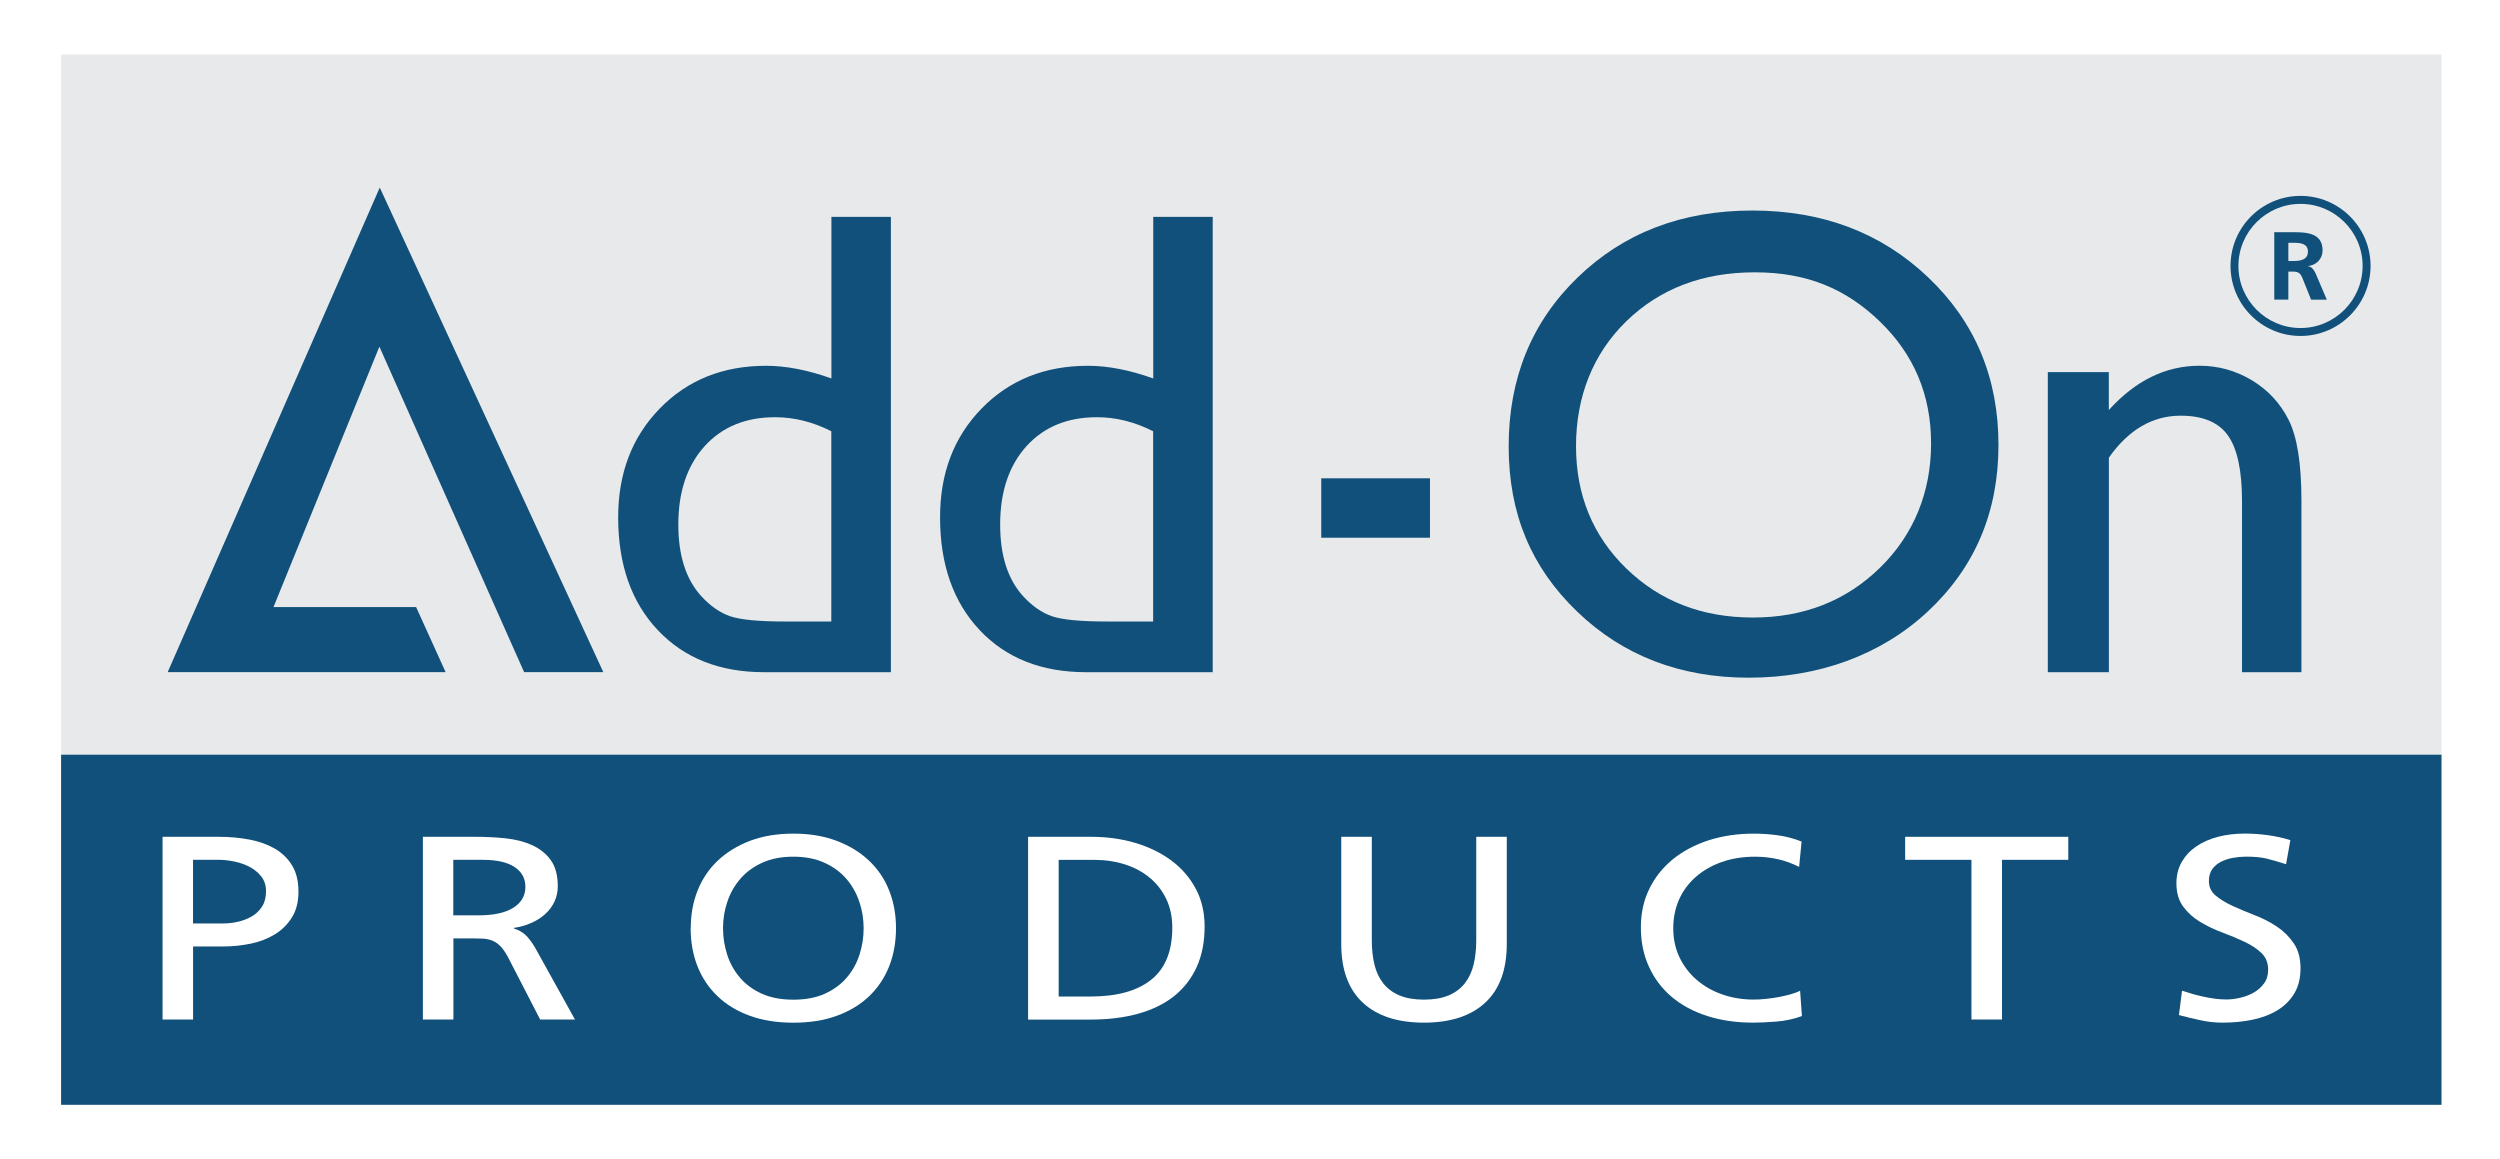
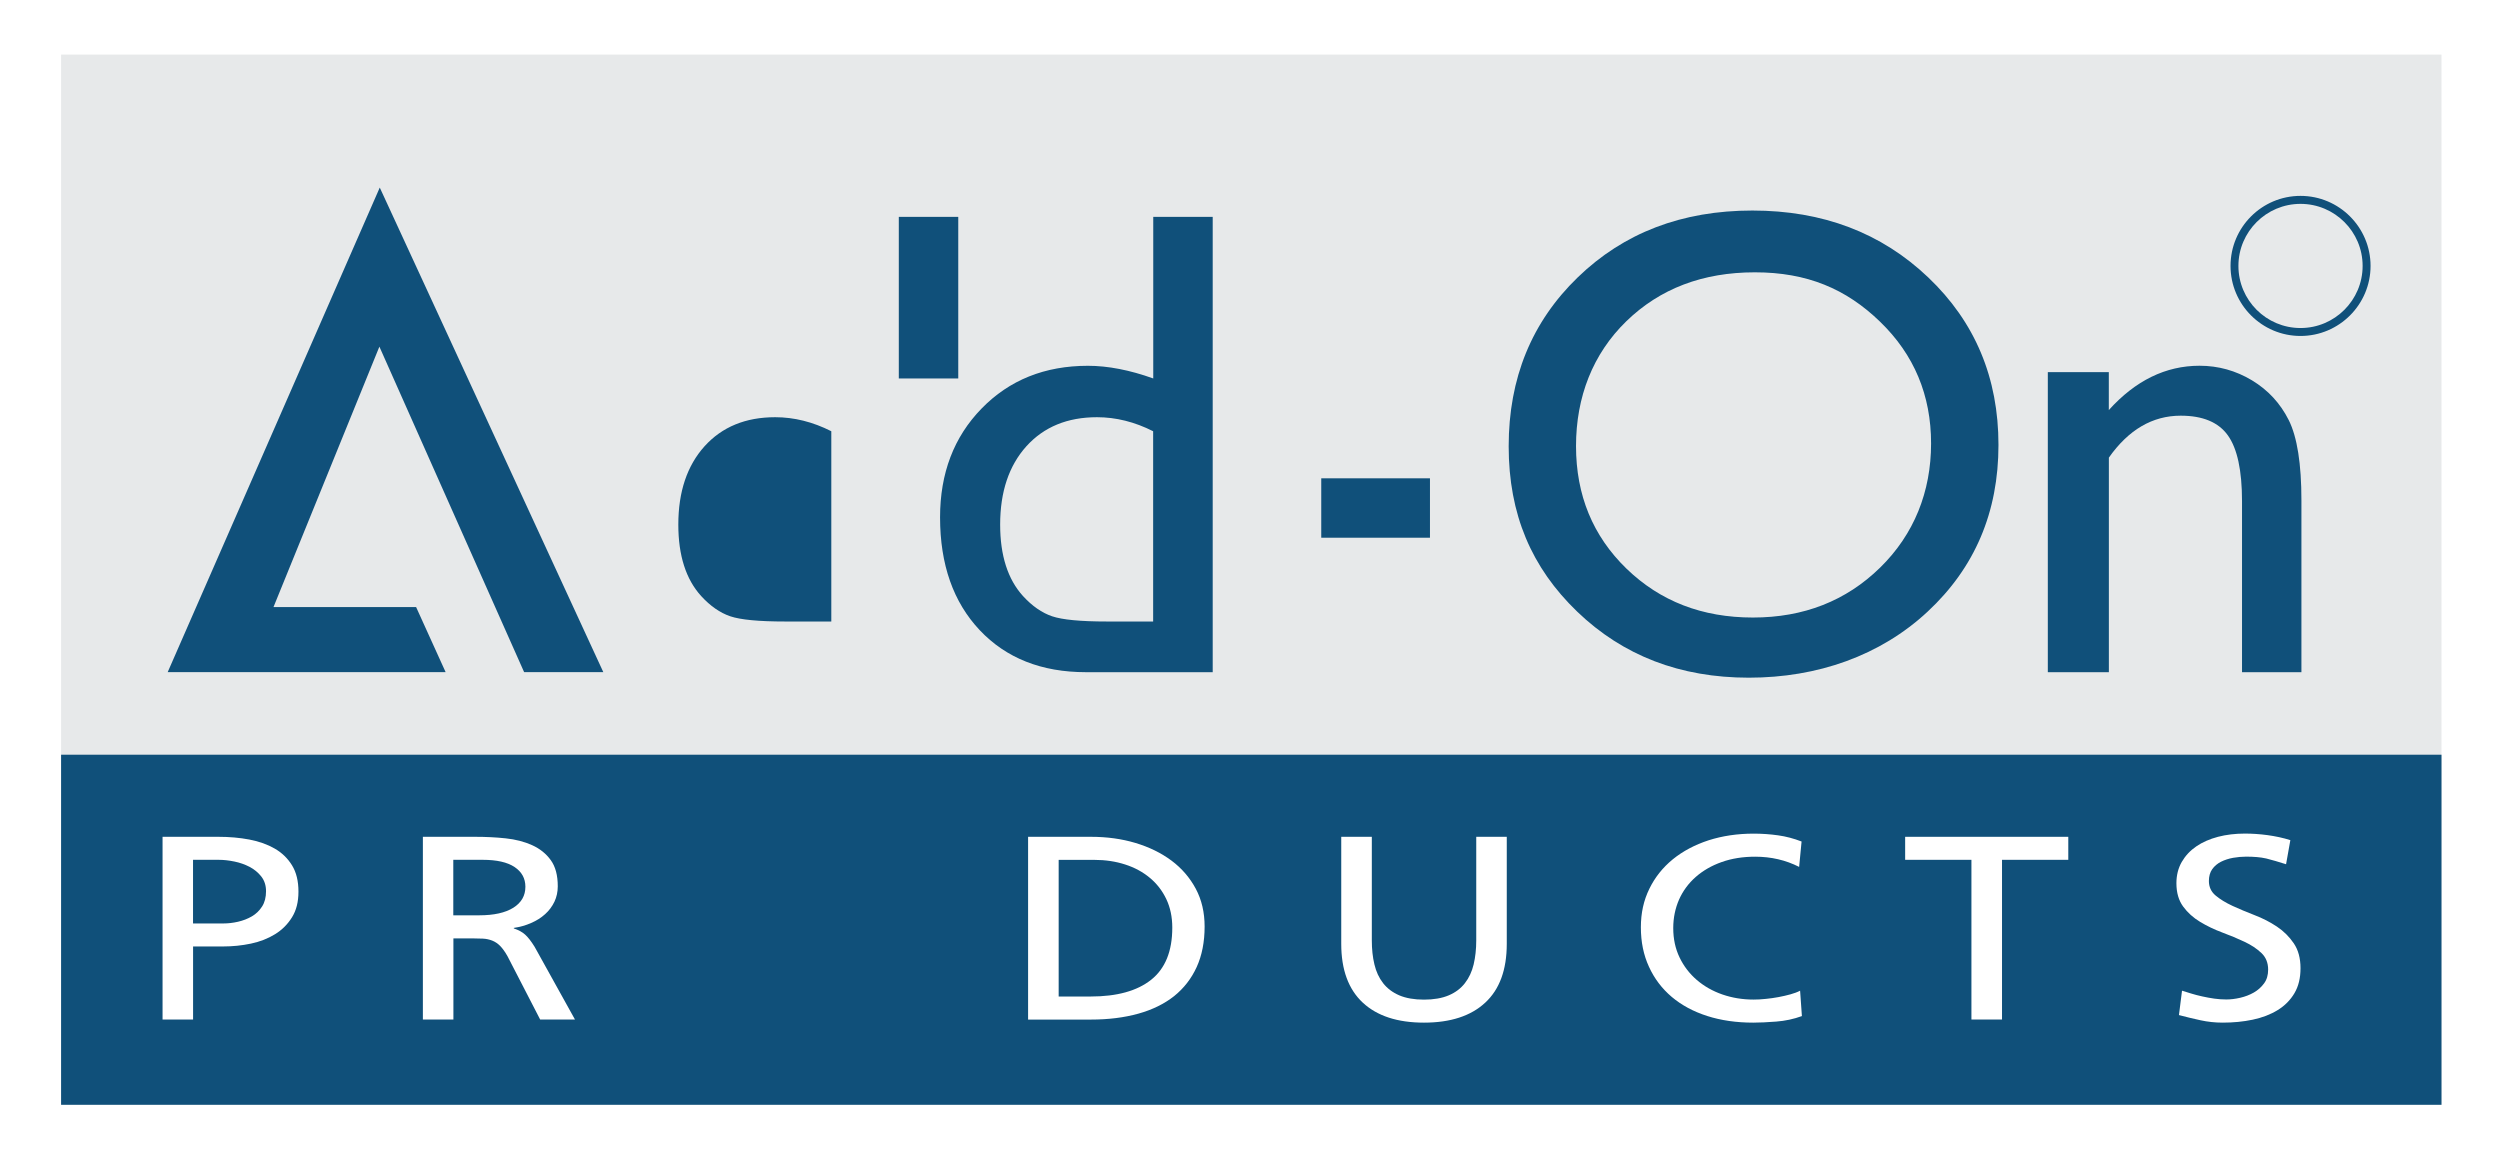
<svg xmlns="http://www.w3.org/2000/svg" id="Lag_1" viewBox="0 0 472.6 219.17">
  <defs>
    <style>.cls-1{fill:#fff;}.cls-2{fill:#10507a;}.cls-3{clip-path:url(#clippath);}.cls-4{fill:#e7e9ea;}.cls-5{fill:none;}</style>
    <clipPath id="clippath">
      <rect class="cls-5" x="11.54" y="10.32" width="449.5" height="198.53" />
    </clipPath>
  </defs>
-   <rect class="cls-1" width="472.6" height="219.17" />
  <rect id="_Path_F2" class="cls-4" x="11.55" y="10.32" width="449.99" height="198.53" />
  <rect class="cls-2" x="11.55" y="142.67" width="449.99" height="66.18" />
  <polygon class="cls-2" points="31.7 127.06 84.24 127.06 78.66 114.76 51.7 114.76 71.72 65.53 99.08 127.06 114.05 127.06 71.79 35.46 31.7 127.06" />
  <g class="cls-3">
-     <path class="cls-2" d="M157.16,71.54c-4.45-1.59-8.56-2.39-12.34-2.39-8.15,0-14.85,2.69-20.09,8.07-5.25,5.38-7.87,12.24-7.87,20.58,0,8.92,2.49,16.02,7.49,21.32,4.99,5.29,11.69,7.95,20.07,7.95h23.99V41h-11.24v30.54Zm-8.7,45.95c-5.02,0-8.49-.33-10.42-.99-1.93-.66-3.76-1.93-5.49-3.82-2.88-3.17-4.32-7.67-4.32-13.51,0-6.21,1.66-11.14,4.96-14.81,3.31-3.66,7.76-5.49,13.35-5.49,3.57,0,7.11,.88,10.61,2.65v35.97h-8.7Z" />
+     <path class="cls-2" d="M157.16,71.54h23.99V41h-11.24v30.54Zm-8.7,45.95c-5.02,0-8.49-.33-10.42-.99-1.93-.66-3.76-1.93-5.49-3.82-2.88-3.17-4.32-7.67-4.32-13.51,0-6.21,1.66-11.14,4.96-14.81,3.31-3.66,7.76-5.49,13.35-5.49,3.57,0,7.11,.88,10.61,2.65v35.97h-8.7Z" />
    <path class="cls-2" d="M218,71.54c-4.44-1.59-8.56-2.39-12.34-2.39-8.15,0-14.85,2.69-20.09,8.07-5.25,5.38-7.86,12.24-7.86,20.58,0,8.92,2.5,16.02,7.49,21.32,4.99,5.29,11.69,7.95,20.07,7.95h23.98V41h-11.24v30.54Zm-8.7,45.95c-5.01,0-8.49-.33-10.42-.99-1.93-.66-3.76-1.93-5.49-3.82-2.88-3.17-4.32-7.67-4.32-13.51,0-6.21,1.66-11.14,4.96-14.81,3.31-3.66,7.76-5.49,13.35-5.49,3.57,0,7.11,.88,10.61,2.65v35.97h-8.7Z" />
    <path class="cls-2" d="M298.25,52.44c-8.7,8.42-13.05,19.06-13.05,31.92s4.32,22.96,12.96,31.27c8.65,8.32,19.46,12.48,32.44,12.48s24.86-4.16,33.79-12.48c8.94-8.31,13.4-18.83,13.4-31.52s-4.43-23.25-13.28-31.67c-8.85-8.43-19.93-12.64-33.24-12.64s-24.32,4.21-33.02,12.64m57.16,8.38c6.43,6.22,9.64,13.89,9.64,23.01s-3.21,17.19-9.64,23.48c-6.42,6.28-14.43,9.43-24.04,9.43s-17.53-3.08-23.9-9.24c-6.36-6.17-9.54-13.89-9.54-23.17s3.17-17.44,9.51-23.6c6.35-6.17,14.44-9.25,24.3-9.25s17.25,3.11,23.67,9.34" />
    <path class="cls-2" d="M398.65,70.34v7.18c5.03-5.58,10.75-8.38,17.15-8.38,3.55,0,6.85,.92,9.9,2.75,3.05,1.84,5.37,4.35,6.97,7.54,1.59,3.19,2.39,8.25,2.39,15.16v32.48h-11.23v-32.33c0-5.8-.89-9.94-2.67-12.43-1.77-2.49-4.76-3.73-8.92-3.73-5.33,0-9.86,2.65-13.58,7.93v40.56h-11.54v-56.72h11.54Z" />
    <rect class="cls-2" x="249.77" y="90.42" width="20.55" height="11.23" />
    <path class="cls-1" d="M30.72,158.19h10.56c2.08,0,4.03,.17,5.87,.52,1.83,.35,3.42,.92,4.79,1.71,1.37,.79,2.46,1.85,3.27,3.17,.81,1.32,1.21,2.97,1.21,4.95s-.4,3.53-1.21,4.85c-.81,1.32-1.88,2.39-3.21,3.21-1.33,.82-2.85,1.42-4.56,1.78-1.71,.36-3.47,.54-5.28,.54h-5.66v13.81h-5.77v-34.54Zm5.77,16.38h5.72c.88,0,1.81-.1,2.77-.32,.96-.22,1.84-.56,2.63-1.02,.79-.46,1.43-1.08,1.93-1.86,.5-.77,.75-1.74,.75-2.9,0-1.09-.3-2.01-.89-2.77-.6-.76-1.34-1.37-2.22-1.83-.89-.46-1.85-.8-2.89-1.01-1.04-.21-2-.32-2.89-.32h-4.91v12.02Z" />
    <path class="cls-1" d="M79.92,158.19h9.88c2,0,3.93,.09,5.8,.29,1.87,.2,3.53,.63,4.99,1.29,1.46,.66,2.64,1.6,3.52,2.82,.89,1.22,1.33,2.87,1.33,4.95,0,1.06-.21,2.03-.63,2.92-.43,.89-1.01,1.68-1.76,2.35-.75,.68-1.64,1.24-2.66,1.68-1.02,.45-2.1,.75-3.26,.92v.1c.89,.3,1.6,.68,2.14,1.17,.54,.48,1.13,1.24,1.79,2.3l7.63,13.75h-6.58l-6.18-11.98c-.46-.82-.93-1.46-1.38-1.93-.46-.46-.97-.8-1.51-1.01-.54-.21-1.12-.34-1.76-.37-.63-.03-1.34-.05-2.11-.05h-3.46v15.34h-5.77v-34.54Zm5.77,14.84h4.91c2.77,0,4.92-.48,6.44-1.43,1.52-.96,2.28-2.28,2.28-3.96,0-1.59-.69-2.83-2.05-3.74-1.37-.91-3.38-1.36-6.03-1.36h-5.55v10.49Z" />
-     <path class="cls-1" d="M130.58,175.46c0-2.57,.43-4.95,1.3-7.13,.87-2.18,2.14-4.05,3.81-5.64,1.67-1.58,3.71-2.83,6.09-3.74,2.39-.9,5.12-1.36,8.2-1.36s5.77,.45,8.17,1.36c2.41,.91,4.44,2.15,6.12,3.74,1.68,1.59,2.95,3.46,3.81,5.64,.87,2.18,1.3,4.56,1.3,7.13s-.43,5.05-1.3,7.23c-.87,2.18-2.13,4.06-3.78,5.64-1.66,1.58-3.69,2.81-6.1,3.69-2.4,.88-5.15,1.31-8.23,1.31s-5.82-.43-8.23-1.31c-2.41-.87-4.44-2.11-6.09-3.69-1.66-1.58-2.92-3.46-3.79-5.64-.86-2.18-1.3-4.59-1.3-7.23m6.12,0c0,1.72,.26,3.38,.78,5,.52,1.62,1.32,3.06,2.4,4.33,1.08,1.27,2.45,2.29,4.13,3.05,1.68,.76,3.67,1.14,5.98,1.14s4.3-.37,5.98-1.14c1.67-.76,3.05-1.78,4.13-3.05,1.08-1.27,1.88-2.71,2.4-4.33,.52-1.62,.78-3.28,.78-5s-.28-3.44-.84-5.07c-.56-1.63-1.39-3.07-2.49-4.33-1.1-1.25-2.47-2.25-4.13-2.99-1.65-.75-3.6-1.12-5.83-1.12s-4.18,.37-5.83,1.12c-1.65,.74-3.03,1.74-4.13,2.99-1.1,1.26-1.93,2.7-2.49,4.33-.56,1.63-.84,3.32-.84,5.07" />
    <path class="cls-1" d="M194.34,158.19h11.89c3.01,0,5.81,.38,8.41,1.16,2.6,.78,4.87,1.89,6.82,3.34,1.94,1.45,3.47,3.23,4.59,5.32,1.12,2.1,1.67,4.48,1.67,7.15,0,2.9-.5,5.45-1.5,7.65-1,2.19-2.43,4.02-4.27,5.5-1.85,1.46-4.1,2.57-6.75,3.31-2.66,.74-5.64,1.12-8.96,1.12h-11.89v-34.54Zm5.78,30.19h6.06c4.96,0,8.78-1.05,11.44-3.17,2.66-2.12,3.99-5.39,3.99-9.85,0-2.01-.38-3.81-1.13-5.39-.75-1.58-1.79-2.93-3.12-4.03-1.33-1.11-2.89-1.95-4.67-2.52-1.79-.58-3.73-.87-5.8-.87h-6.76v25.83Z" />
    <path class="cls-1" d="M284.84,178.43c0,4.88-1.35,8.59-4.07,11.11-2.71,2.52-6.58,3.78-11.58,3.78s-8.86-1.26-11.57-3.78c-2.71-2.52-4.07-6.23-4.07-11.11v-20.24h5.78v19.6c0,1.65,.16,3.16,.49,4.52,.32,1.37,.87,2.55,1.64,3.54,.77,.99,1.79,1.76,3.06,2.31,1.27,.54,2.83,.81,4.67,.81s3.41-.27,4.68-.81c1.27-.54,2.29-1.31,3.06-2.31,.77-.99,1.32-2.17,1.65-3.54,.32-1.36,.49-2.87,.49-4.52v-19.6h5.77v20.24Z" />
    <path class="cls-1" d="M340.11,163.88c-2.54-1.29-5.31-1.93-8.31-1.93-2.31,0-4.42,.33-6.33,1.01-1.9,.67-3.54,1.62-4.91,2.82-1.36,1.2-2.42,2.63-3.15,4.27-.72,1.65-1.1,3.45-1.1,5.4,0,2.05,.4,3.89,1.19,5.54,.79,1.65,1.88,3.07,3.26,4.26,1.39,1.19,3,2.11,4.85,2.75,1.85,.64,3.81,.96,5.89,.96,.74,0,1.51-.04,2.31-.13,.81-.08,1.61-.19,2.4-.34,.79-.15,1.54-.32,2.26-.52,.71-.2,1.32-.42,1.82-.69l.34,4.8c-1.54,.56-3.15,.91-4.85,1.04-1.7,.13-3.14,.2-4.34,.2-3.2,0-6.1-.42-8.72-1.26-2.62-.84-4.85-2.05-6.7-3.61-1.85-1.57-3.29-3.47-4.3-5.69-1.03-2.23-1.53-4.71-1.53-7.45s.53-5.09,1.59-7.27c1.06-2.18,2.54-4.04,4.45-5.6,1.9-1.54,4.16-2.74,6.76-3.59,2.6-.83,5.44-1.26,8.51-1.26,1.58,0,3.12,.11,4.62,.32,1.51,.21,2.98,.6,4.45,1.17l-.46,4.8Z" />
    <polygon class="cls-1" points="372.68 162.54 360.15 162.54 360.15 158.19 390.99 158.19 390.99 162.54 378.46 162.54 378.46 192.73 372.68 192.73 372.68 162.54" />
    <path class="cls-1" d="M432.17,163.38c-.73-.23-1.4-.43-1.99-.61-.6-.18-1.18-.34-1.76-.48-.58-.13-1.18-.22-1.79-.27-.61-.05-1.28-.08-2.02-.08-.81,0-1.63,.08-2.46,.22-.83,.15-1.59,.4-2.28,.74-.69,.35-1.25,.82-1.67,1.41-.42,.6-.63,1.34-.63,2.23,0,1.12,.42,2.04,1.27,2.75,.84,.71,1.91,1.36,3.2,1.96,1.29,.59,2.69,1.18,4.19,1.76,1.5,.57,2.89,1.29,4.19,2.15,1.29,.86,2.35,1.92,3.2,3.17,.85,1.25,1.27,2.82,1.27,4.7s-.38,3.42-1.15,4.73c-.77,1.3-1.83,2.37-3.17,3.19-1.35,.83-2.92,1.43-4.71,1.81-1.79,.38-3.69,.56-5.69,.56-1.42,0-2.82-.15-4.19-.45-1.36-.29-2.72-.63-4.07-.98l.58-4.61c.5,.16,1.08,.35,1.74,.54,.65,.2,1.34,.38,2.07,.54,.73,.16,1.49,.31,2.28,.42,.79,.11,1.54,.16,2.28,.16,.81,0,1.68-.1,2.63-.32,.94-.22,1.8-.55,2.57-.99,.77-.44,1.42-1.02,1.94-1.73,.52-.7,.77-1.57,.77-2.6,0-1.28-.42-2.34-1.27-3.14-.85-.81-1.91-1.52-3.21-2.13-1.29-.61-2.68-1.19-4.19-1.75-1.5-.56-2.9-1.23-4.19-2.01-1.29-.78-2.36-1.74-3.21-2.9-.84-1.15-1.27-2.62-1.27-4.4,0-1.52,.34-2.86,1.01-4.03,.68-1.17,1.59-2.15,2.75-2.94,1.15-.79,2.52-1.39,4.1-1.81,1.58-.41,3.28-.61,5.08-.61,1.35,0,2.77,.09,4.27,.29,1.51,.21,2.95,.51,4.33,.95l-.81,4.55Z" />
    <path class="cls-2" d="M421.66,50.27c0,7.3,5.93,13.24,13.23,13.24s13.24-5.94,13.24-13.24-5.94-13.24-13.24-13.24-13.23,5.93-13.23,13.24m1.49,0c0-6.47,5.27-11.73,11.74-11.73s11.74,5.26,11.74,11.73-5.27,11.74-11.74,11.74-11.74-5.26-11.74-11.74" />
-     <path class="cls-2" d="M429.93,43.89h2.87c2.85,0,6.26-.09,6.26,3.45,0,1.5-1.05,2.75-2.74,2.96v.04c.72,.05,1.14,.75,1.41,1.32l2.13,4.99h-2.97l-1.6-3.99c-.38-.95-.72-1.32-1.84-1.32h-.86v5.3h-2.66v-12.76Zm2.66,5.45h.88c1.31,0,2.82-.18,2.82-1.77s-1.49-1.67-2.82-1.67h-.88v3.44Z" />
  </g>
</svg>